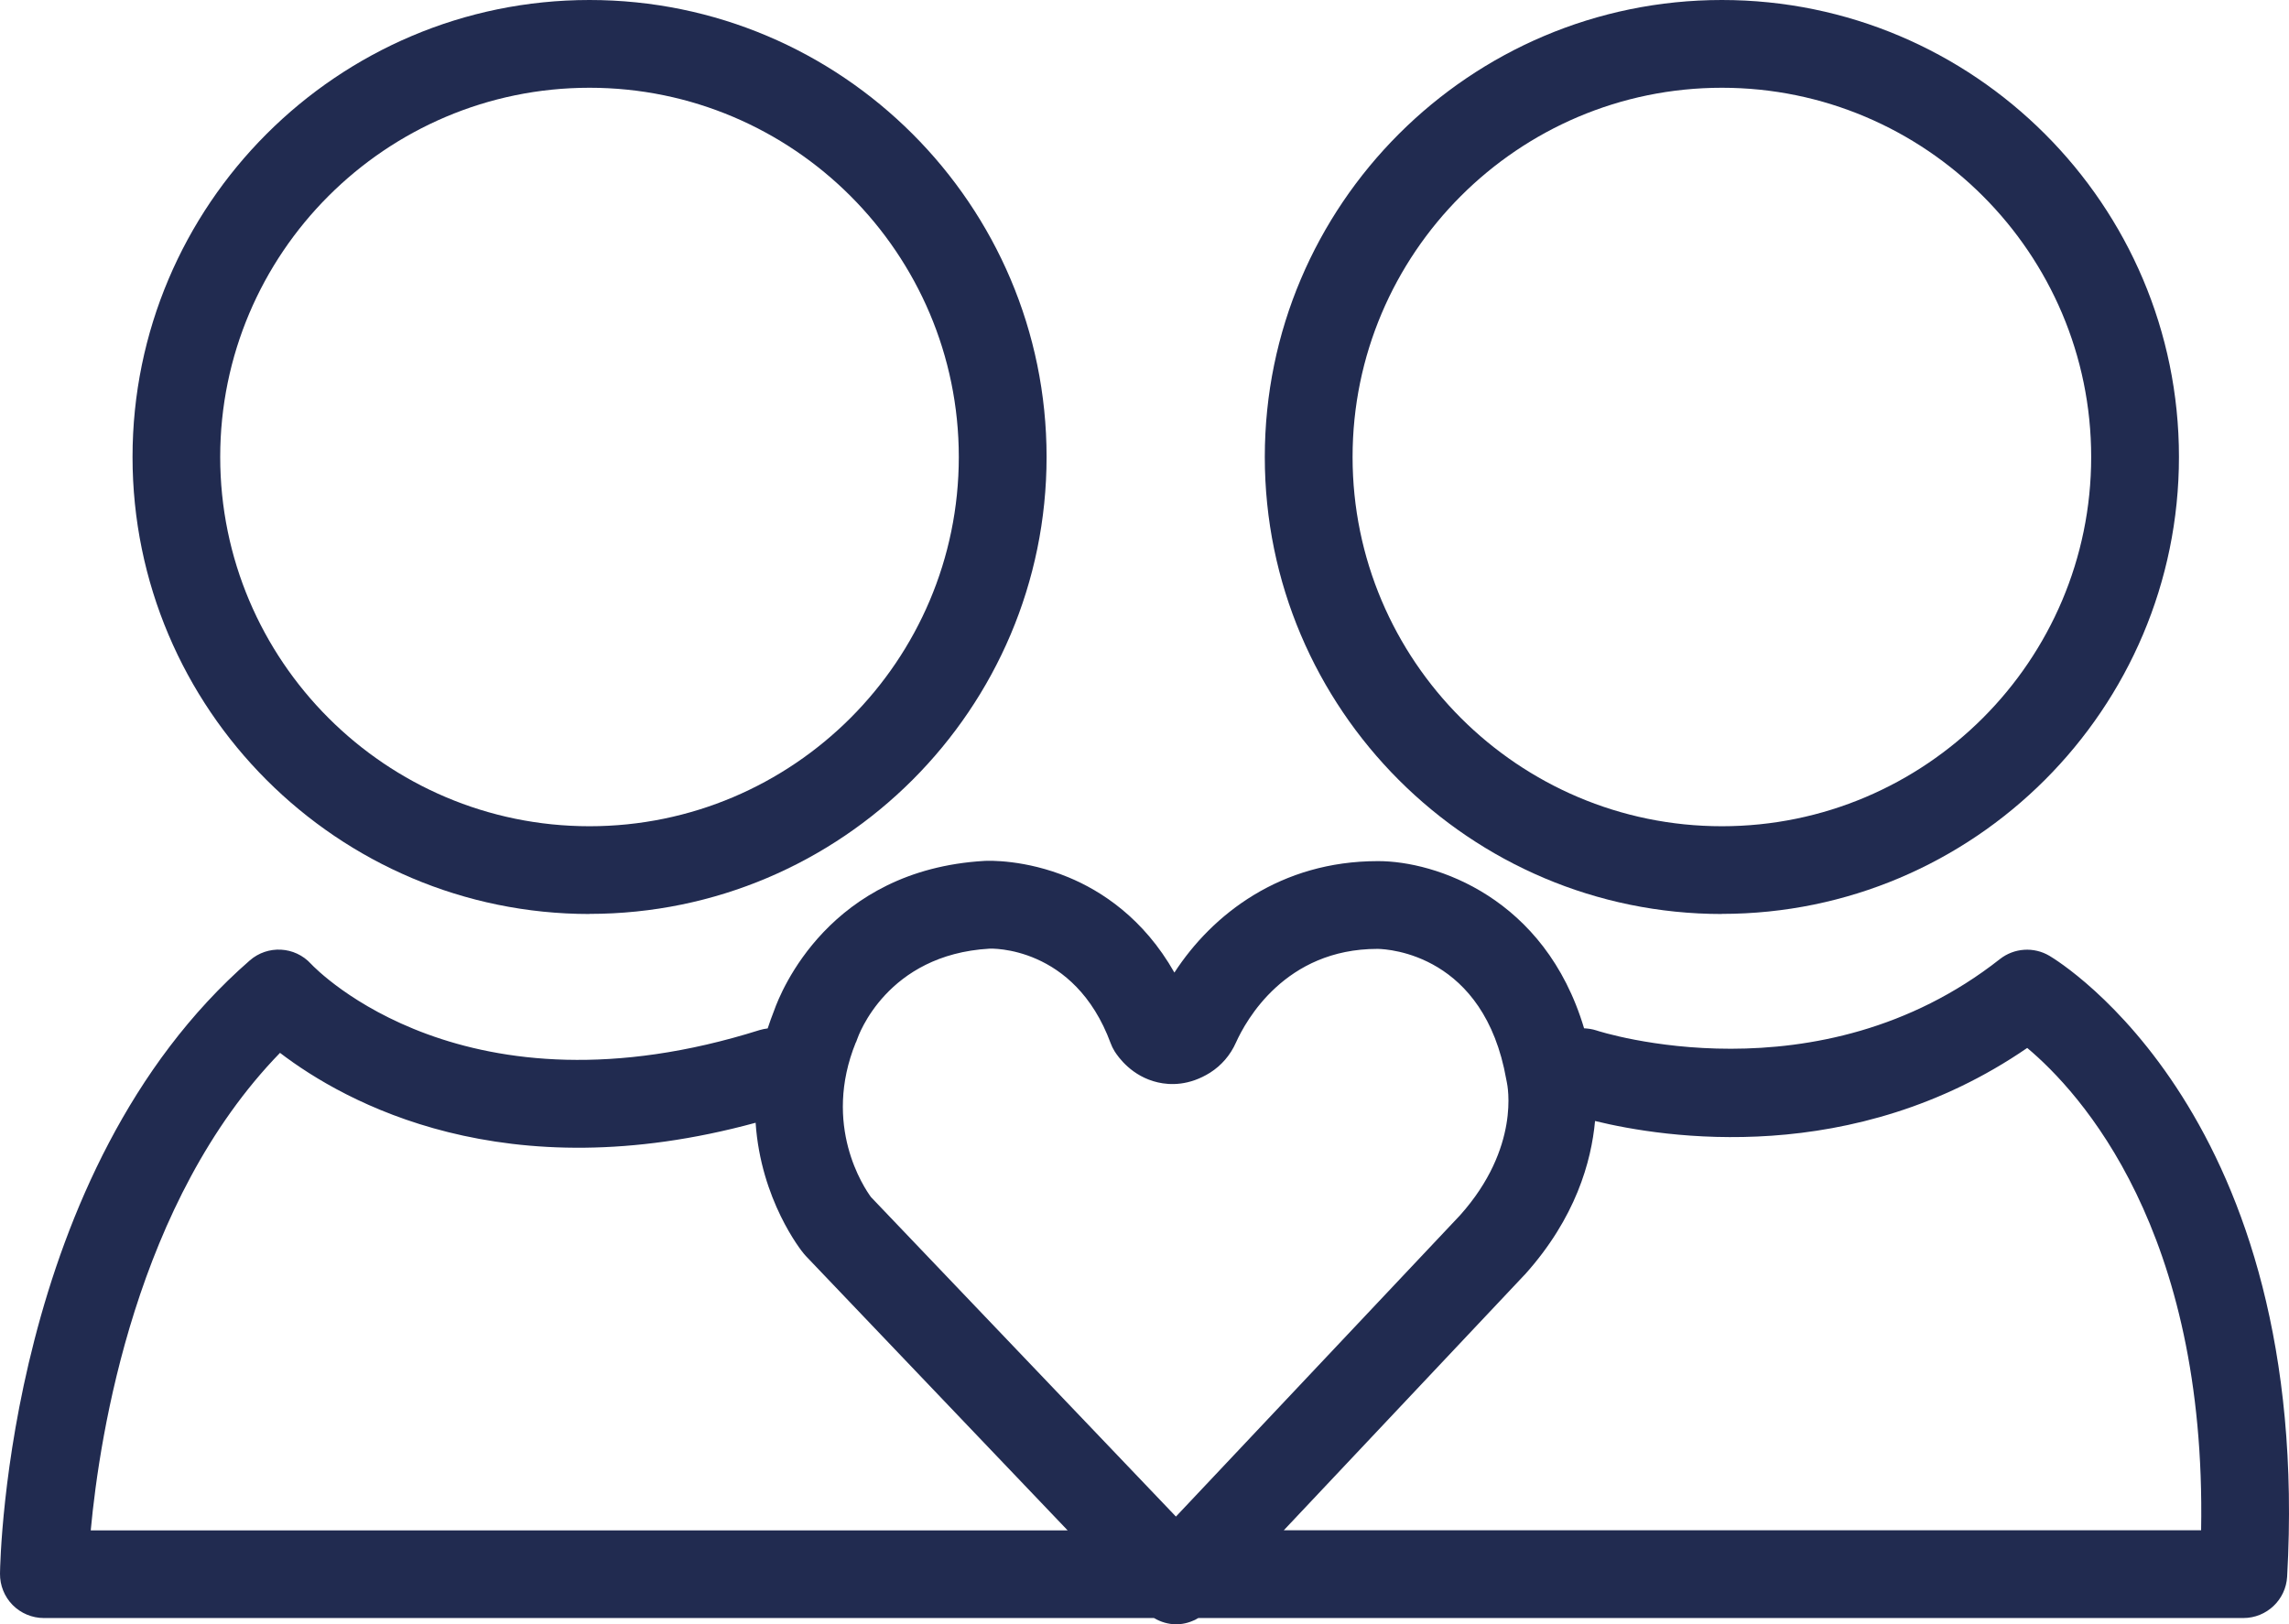
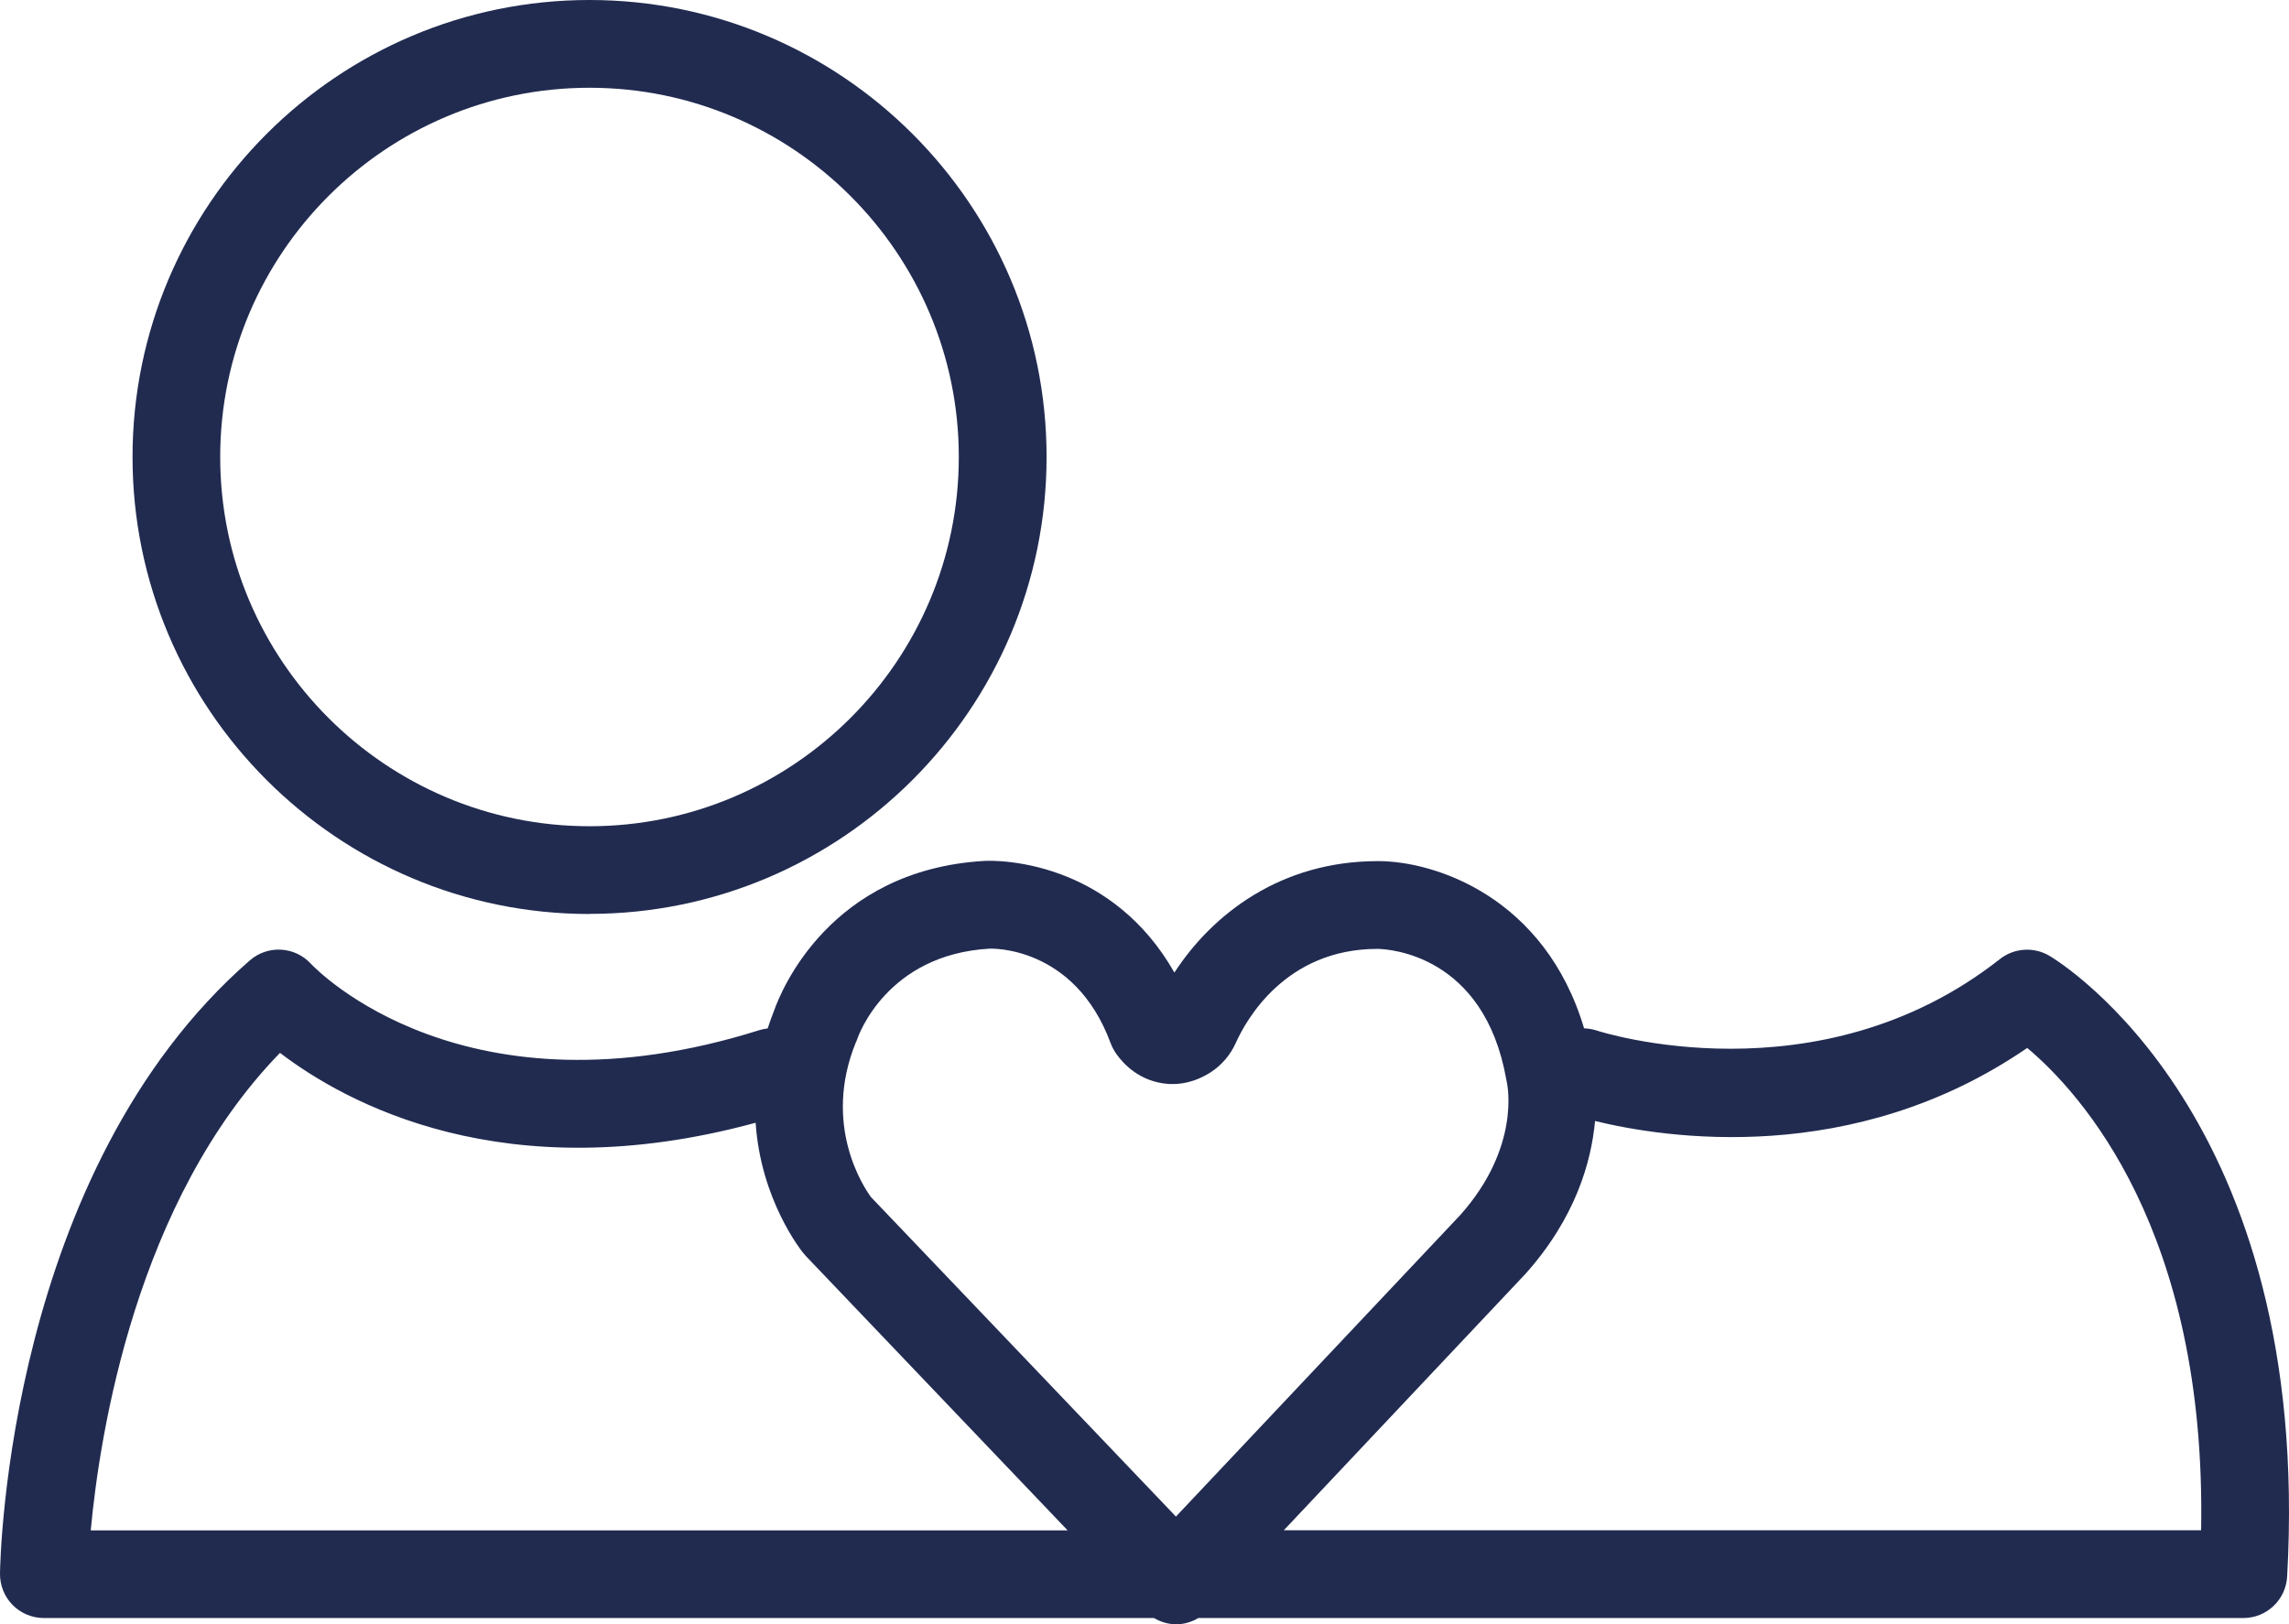
<svg xmlns="http://www.w3.org/2000/svg" id="Calque_2" viewBox="0 0 208.63 148.08">
  <defs>
    <style>.cls-1{fill:#212b50;}</style>
  </defs>
  <g id="Calque_1-2">
    <path class="cls-1" d="m186.79,87.13c-1.42-.84-3.21-.72-4.51.3-16.56,13.04-36.54,6.59-36.79,6.5-.37-.12-.74-.17-1.11-.19-3.57-11.96-13.57-15.24-18.75-15.24h-.06c-8.83,0-15.06,4.82-18.53,10.16-2.81-4.96-6.67-7.45-9.67-8.69-3.94-1.63-7.26-1.51-7.64-1.49-14.15.82-18.57,11.93-19.17,13.63-.22.55-.41,1.1-.59,1.64-.24.03-.49.08-.73.15-26.84,8.46-40.36-5.46-40.9-6.04-1.47-1.6-3.94-1.73-5.57-.31C.77,106.72.02,141.96,0,143.45c-.01,1.07.4,2.1,1.15,2.86.75.76,1.78,1.19,2.85,1.19h101.18c.61.36,1.3.57,2.02.57h.01c.72,0,1.4-.21,2.01-.57h95.25c2.12,0,3.87-1.66,3.99-3.77,2.36-41.93-20.69-56.02-21.67-56.6Zm-108.77,7.89c.03-.08.07-.2.1-.27.11-.32,2.7-7.73,12.06-8.27.08-.01,7.75-.32,11.05,8.62.09.25.21.49.35.72.33.53,1.58,2.31,3.95,2.85,1.12.26,2.86.31,4.77-.89,1.02-.65,1.84-1.59,2.35-2.74.9-2,4.48-8.54,12.9-8.54h.03c.99.02,9.7.51,11.71,11.91.02.1.03.15.05.25.05.24,1.27,5.94-4.27,12.13l-25.89,27.46-27.8-29.13c-.62-.85-4.46-6.52-1.37-14.11Zm-52.51.95c5.95,4.55,20.49,12.62,43.36,6.38.47,7.03,4.15,11.65,4.38,11.92.06.08.13.16.2.23l23.86,25.01H8.27c.82-8.82,4.12-30.02,17.25-43.53Zm175.11,43.53h-83.61l21.92-23.26s.05-.05.07-.07c4.61-5.14,6.04-10.27,6.38-13.98,6.29,1.54,23.5,4.26,39.39-6.66,4.83,4.05,16.35,16.6,15.85,43.97Z" />
    <path class="cls-1" d="m53.73,83.31c22.97,0,41.66-18.69,41.66-41.66S76.7,0,53.73,0,12.08,18.69,12.08,41.66s18.69,41.66,41.66,41.66Zm0-75.31c18.56,0,33.66,15.1,33.66,33.66s-15.1,33.66-33.66,33.66-33.66-15.1-33.66-33.66S35.17,8,53.73,8Z" />
-     <path class="cls-1" d="m156.94,83.31c22.97,0,41.66-18.69,41.66-41.66S179.91,0,156.94,0s-41.66,18.69-41.66,41.66,18.69,41.66,41.66,41.66Zm0-75.31c18.56,0,33.66,15.1,33.66,33.66s-15.1,33.66-33.66,33.66-33.66-15.1-33.66-33.66,15.1-33.66,33.66-33.66Z" />
  </g>
</svg>